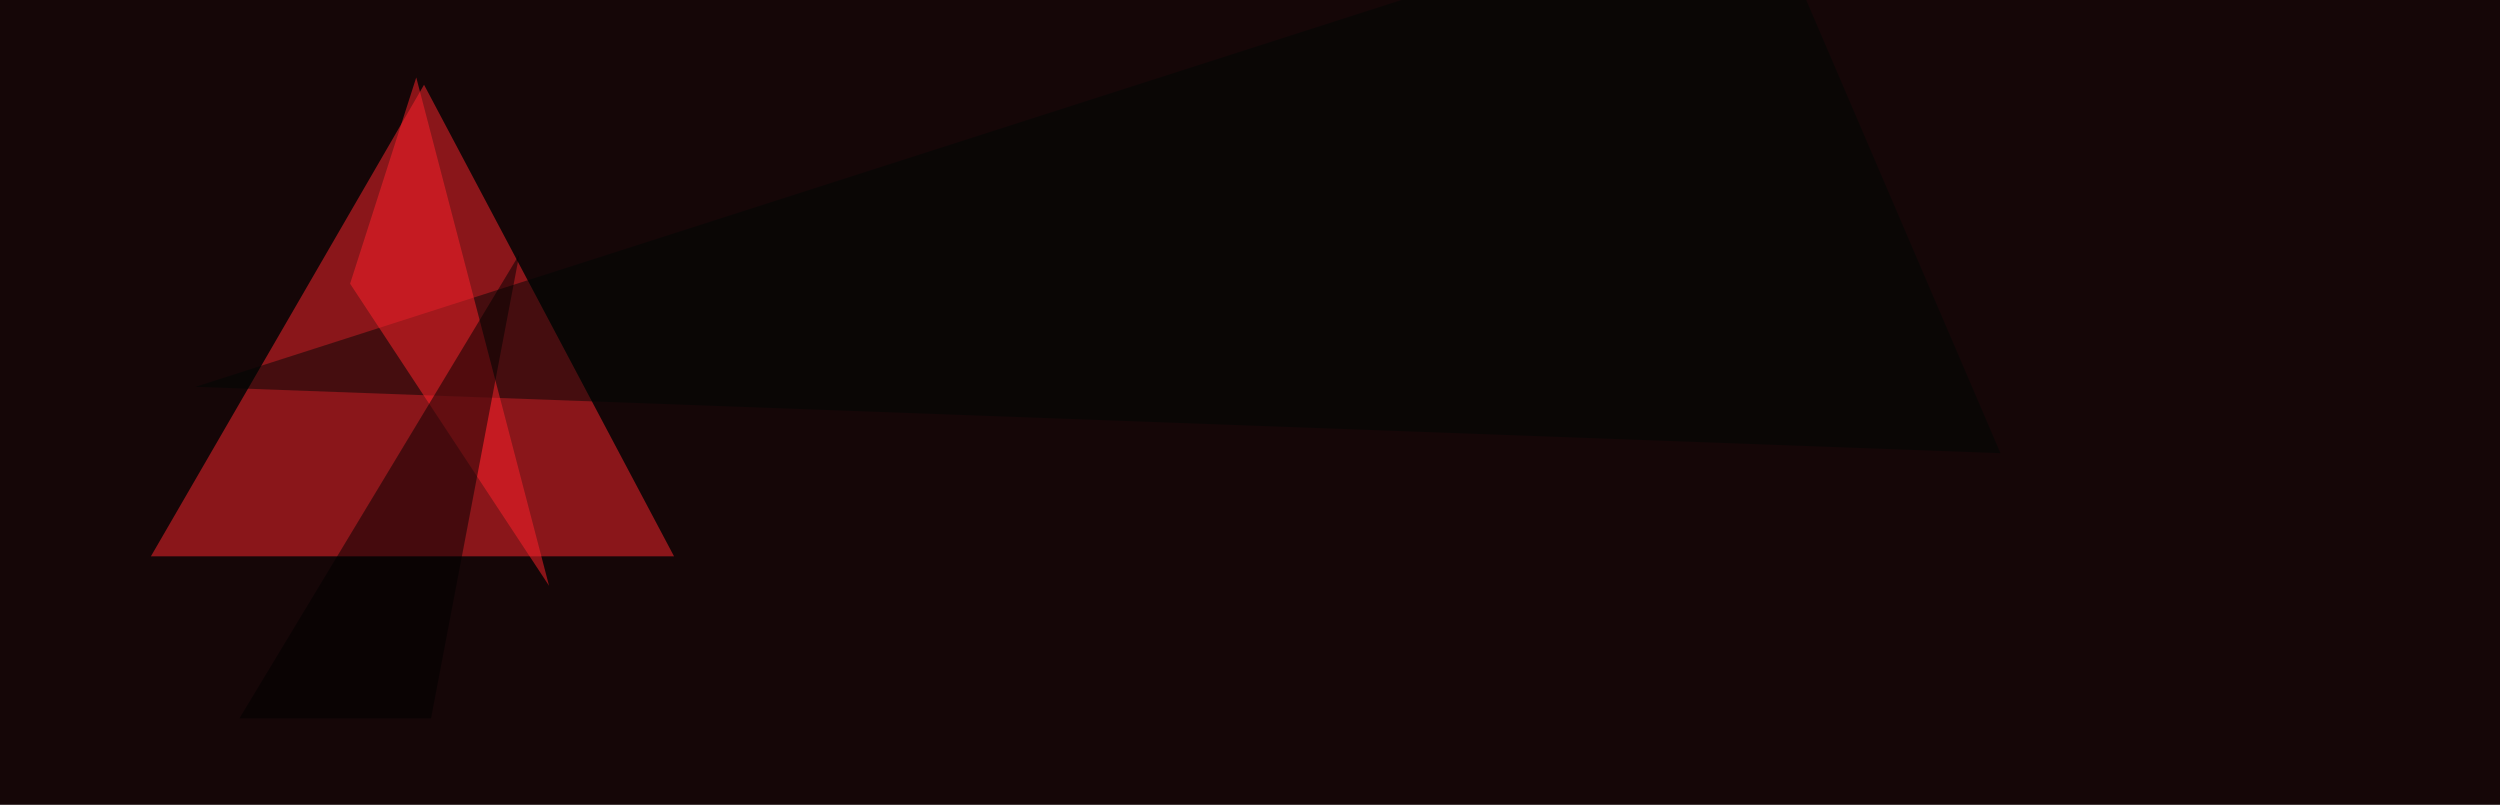
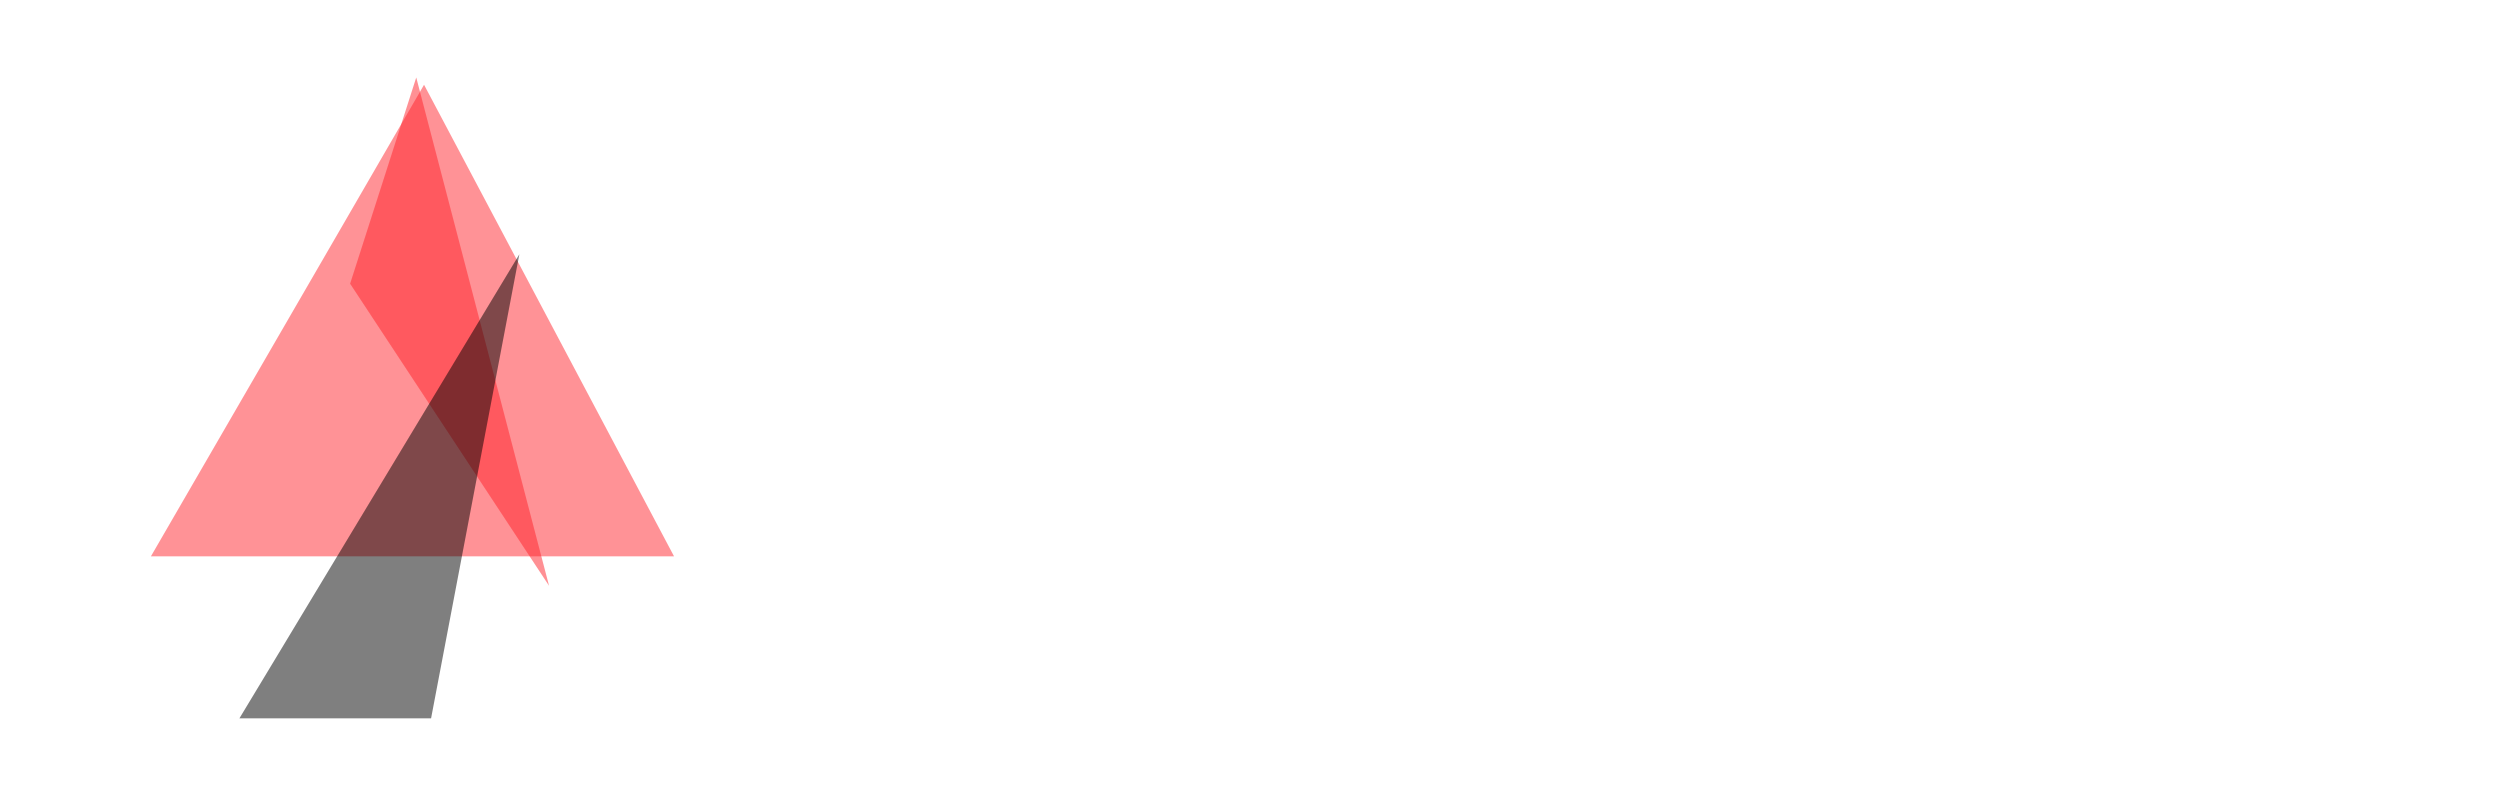
<svg xmlns="http://www.w3.org/2000/svg" width="994" height="320">
  <filter id="a">
    <feGaussianBlur stdDeviation="55" />
  </filter>
-   <rect width="100%" height="100%" fill="#150607" />
  <g filter="url(#a)">
    <g fill-opacity=".5">
      <path fill="#ff272f" d="M268 221.2L168.6 33.7 60 221.2z" />
-       <path fill="#000605" d="M795.4 180.2L698.7-45.4l-621 199.2z" />
+       <path fill="#000605" d="M795.4 180.2L698.7-45.4z" />
      <path fill="#ff232b" d="M139.2 112.8l26.3-82 52.8 202.1z" />
      <path d="M171.4 285.6l35.1-184.5L95.2 285.6z" />
    </g>
  </g>
</svg>